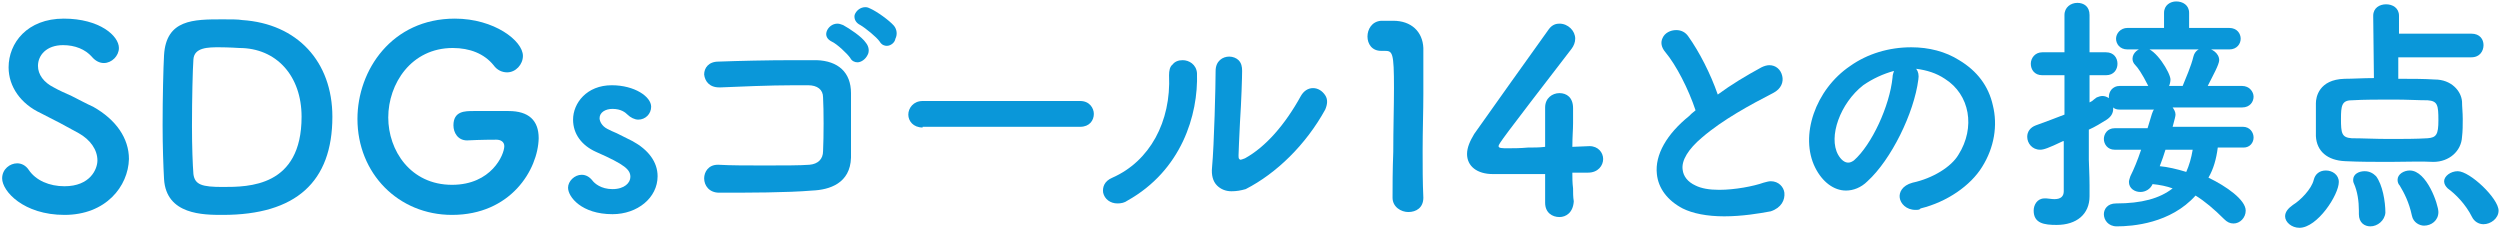
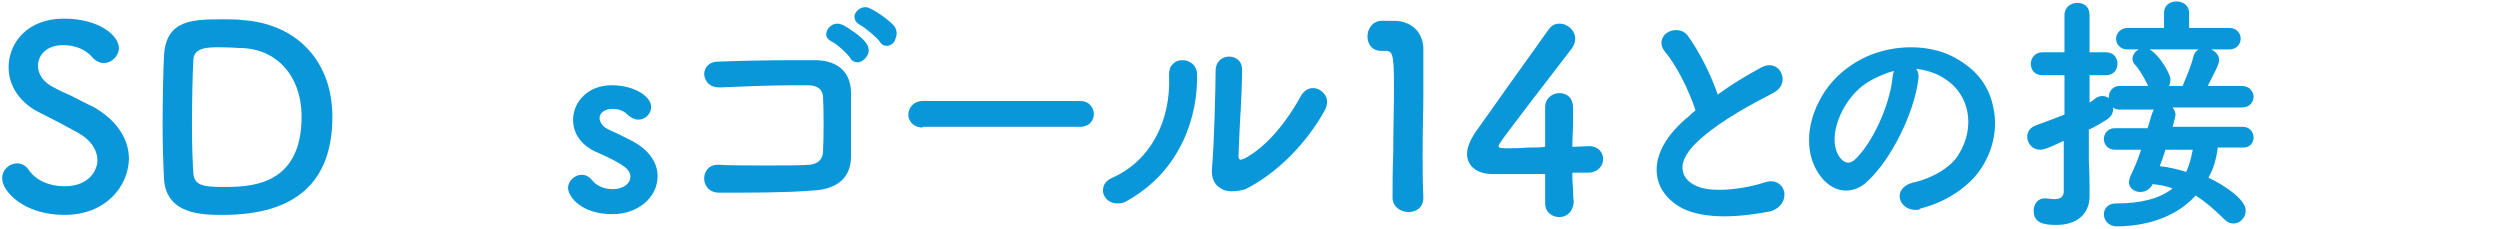
<svg xmlns="http://www.w3.org/2000/svg" version="1.0" id="b" x="0px" y="0px" viewBox="0 0 349 32" style="enable-background:new 0 0 349 32;" xml:space="preserve">
  <style type="text/css">
	.st0{fill:#0A97D9;}
</style>
  <path id="s" class="st0" d="M9,30c-5.7,0-8.7-3.3-8.7-5.1c0-1.3,1.1-2.1,2.1-2.1c0.6,0,1.2,0.3,1.6,0.9C5,25.2,6.9,26,9,26  c3.6,0,4.6-2.4,4.6-3.6c0-1.5-1-2.9-2.6-3.8s-3.5-1.9-5.3-2.8c-2.8-1.3-4.5-3.7-4.5-6.4c0-3.4,2.6-6.8,7.7-6.8c5,0,7.7,2.4,7.7,4.1  c0,1.1-1,2.1-2.1,2.1c-0.6,0-1.2-0.3-1.7-0.9c-0.9-1-2.3-1.6-4-1.6c-2.3,0-3.5,1.4-3.5,2.9c0,1.2,0.8,2.3,2.2,3  c0.7,0.4,1.6,0.8,2.5,1.2c1,0.5,2.1,1.1,3,1.5c3.2,1.8,5,4.4,5,7.3C17.9,26,14.8,30,9,30z" />
  <path id="d" class="st0" d="M31.1,30c-2.7,0-7.9,0-8.2-5c-0.1-1.8-0.2-4.6-0.2-7.5c0-3.9,0.1-8,0.2-9.8c0.3-5,4.1-5,8.2-5  c1.1,0,2.2,0,2.7,0.1c7.7,0.5,12.6,5.8,12.6,13.5C46.4,25.4,41.3,30,31.1,30z M30.6,6.6c-1.5,0-3.5,0-3.6,1.7  c-0.1,1.4-0.2,5.4-0.2,9.3c0,2.9,0.1,5.4,0.2,6.7c0.2,1.5,1.2,1.8,4.1,1.8c3.6,0,11,0,11-9.8c0-5.7-3.5-9.6-8.7-9.6  C33.4,6.7,31.9,6.6,30.6,6.6z" />
-   <path id="g" class="st0" d="M63.1,30c-7.5,0-13.2-5.8-13.2-13.4c0-6.8,4.8-14,13.6-14C69,2.6,73,5.7,73,7.8c0,1.2-1,2.3-2.2,2.3  c-0.7,0-1.4-0.3-1.9-1c-1.3-1.6-3.3-2.4-5.7-2.4c-5.8,0-9,5-9,9.7c0,4.6,3.1,9.4,8.9,9.4c5.5,0,7.3-4.2,7.3-5.4  c0-0.6-0.5-0.9-1.1-0.9c-0.4,0-2.1,0-4.1,0.1c-1.3,0-1.9-1.1-1.9-2.1c0-2,1.6-2,2.8-2c0.9,0,2,0,2.9,0c0.8,0,1.4,0,2,0  c2.8,0,4.2,1.3,4.2,3.8C75.1,23.7,71.3,30,63.1,30z" />
  <path id="s_00000096740751707913482400000009295049935343735449_" class="st0" d="M85.5,29.9c-4.3,0-6.2-2.4-6.2-3.7  c0-0.9,0.9-1.8,1.9-1.8c0.6,0,1.1,0.3,1.5,0.8c0.3,0.4,1.2,1.2,2.8,1.2c1.7,0,2.5-0.9,2.5-1.7c0-1-0.7-1.7-4.8-3.5  c-2-0.9-3.2-2.5-3.2-4.5c0-2.3,1.9-4.8,5.4-4.8c3.2,0,5.5,1.6,5.5,3c0,1-0.8,1.8-1.8,1.8c-0.5,0-1.1-0.3-1.5-0.7  c-0.3-0.3-0.9-0.8-2.1-0.8c-1,0-1.8,0.5-1.8,1.3c0,0.4,0.3,1.1,1.1,1.5c0.4,0.2,0.8,0.4,1.3,0.6c0.8,0.4,1.6,0.8,2.2,1.1  c2.2,1.2,3.5,2.9,3.5,4.9C91.8,27.6,89,29.9,85.5,29.9z" />
  <path id="txt1" class="st0" d="M100.4,26.9c-1.4,0-2.1-1-2.1-2c0-0.9,0.6-1.9,1.9-1.9h0.1c1.7,0.1,4,0.1,6.4,0.1c2.7,0,5,0,6.3-0.1  c1.2-0.1,1.9-0.8,1.9-1.9c0.1-2.1,0.1-5.7,0-7.5c0-1.1-0.8-1.7-2.1-1.7c-0.6,0-1.2,0-1.9,0c-3.4,0-7.9,0.2-10.3,0.3h-0.2  c-1.4,0-2-0.9-2.1-1.8c0-0.9,0.6-1.8,2-1.8c2.7-0.1,6.8-0.2,10.5-0.2c1.2,0,2.3,0,3.2,0c3,0.1,4.8,1.7,4.8,4.6v1.7  c0,2.1,0,4.9,0,7.3c-0.1,3.6-3,4.5-5.4,4.6C109.9,26.9,104.4,26.9,100.4,26.9z M119.7,8.7c-0.4,0-0.8-0.2-1-0.6  c-0.4-0.6-1.9-2-2.6-2.3c-0.6-0.3-0.9-0.8-0.7-1.4c0.2-0.6,0.8-1.1,1.5-1.1c0.3,0,0.5,0.1,0.8,0.2c0.9,0.5,2.6,1.6,3.2,2.5  c0.4,0.5,0.5,1.2,0.2,1.7C120.8,8.3,120.2,8.7,119.7,8.7z M123.8,6.4c-0.3,0-0.7-0.1-1-0.6c-0.4-0.6-2-1.9-2.7-2.3  c-0.6-0.3-0.9-0.8-0.8-1.4c0.2-0.6,0.8-1.1,1.5-1.1c0.3,0,0.5,0.1,0.7,0.2c0.9,0.4,2.6,1.6,3.3,2.4c0.4,0.5,0.5,1.2,0.2,1.8  C124.9,6,124.3,6.4,123.8,6.4z" />
  <path id="txt2" class="st0" d="M128.8,17.8c-1.3,0-2-0.9-2-1.8c0-0.9,0.7-1.9,2-1.9h22c1.3,0,1.9,1,1.9,1.8c0,0.9-0.6,1.8-1.9,1.8  h-22V17.8z" />
  <path id="txt3" class="st0" d="M156,28.4c-1,0-1.8-0.6-2-1.5c-0.1-0.7,0.1-1.6,1.3-2.1c5.2-2.3,8.2-7.8,7.9-14.3  c0-0.6,0.1-1.2,0.5-1.5c0.3-0.4,0.8-0.6,1.4-0.6c0.9,0,1.9,0.6,2,1.8c0.2,5.9-2.2,13.6-9.7,17.8C157,28.3,156.5,28.4,156,28.4z   M171.9,26.7c-0.8,0-1.5-0.3-2-0.8c-0.6-0.6-0.8-1.5-0.7-2.5c0.3-3.2,0.5-11.6,0.5-13.5c0-1.4,1-2,1.9-2c0.5,0,1,0.2,1.3,0.5  c0.4,0.4,0.5,0.9,0.5,1.5c0,0.8-0.1,4.2-0.3,7.2c-0.1,2.2-0.2,4.1-0.2,4.6c0,0.2,0,0.4,0.1,0.5c0,0,0.1,0.1,0.2,0.1  c0.1,0,0.3-0.1,0.6-0.2c2.9-1.6,5.6-4.7,7.8-8.7c0.4-0.7,1-1.1,1.7-1.1s1.3,0.4,1.7,1s0.3,1.3,0,2c-2.7,4.9-6.8,8.9-11.1,11.1  C173.2,26.6,172.6,26.7,171.9,26.7z" />
  <path id="txt4" class="st0" d="M240.7,30.2c-2.4,0-4.4-0.4-5.8-1.1c-2.1-1.1-3.4-2.8-3.6-4.8c-0.3-2.7,1.4-5.6,4.5-8.1l0.3-0.3  c0.2-0.2,0.4-0.3,0.6-0.5c-1-3-2.7-6.3-4.2-8.1c-0.6-0.7-0.7-1.4-0.4-2c0.3-0.7,1.1-1.1,1.9-1.1c0.7,0,1.3,0.3,1.7,0.9  c1.5,2.1,3.1,5.2,4.1,8.1c1.9-1.4,3.9-2.6,6.1-3.8c0.4-0.2,0.8-0.3,1.1-0.3c0.9,0,1.6,0.6,1.8,1.5c0.2,0.8-0.1,1.8-1.3,2.4  c-3.1,1.6-7,3.7-9.9,6.2c-1.9,1.6-2.9,3.2-2.7,4.5c0.1,0.9,0.7,1.7,1.8,2.2c0.8,0.4,1.9,0.6,3.3,0.6c2.2,0,4.8-0.5,6.2-1  c0.4-0.1,0.7-0.2,1-0.2c1.1,0,1.8,0.8,1.9,1.6c0.1,1-0.4,2.1-1.9,2.6C245.6,29.8,243.2,30.2,240.7,30.2z" />
  <path id="txt5" class="st0" d="M267.4,29.3c-1.3,0-2.1-0.9-2.2-1.7c-0.1-0.7,0.3-1.7,1.8-2.1c2.8-0.6,5.4-2.2,6.4-3.9  c2.4-3.8,1.6-8.4-1.9-10.6c-1.2-0.8-2.5-1.2-4-1.4c0.3,0.4,0.4,0.9,0.3,1.5c-0.6,4.7-3.8,11.2-7.1,14.2c-0.9,0.9-2,1.3-3,1.3  c-1.7,0-3.3-1.2-4.3-3.2c-2.2-4.4,0-10.9,4.9-14.2c2.4-1.7,5.4-2.6,8.5-2.6c2.5,0,4.8,0.6,6.7,1.8c2.5,1.5,4.1,3.6,4.7,6.3  c0.7,2.8,0.2,5.9-1.5,8.6c-1.6,2.6-4.9,4.9-8.6,5.8C268,29.3,267.7,29.3,267.4,29.3z M264.4,9.9c-1.5,0.4-3,1.1-4.3,2  c-3.2,2.5-4.9,7.2-3.5,9.7c0.4,0.7,0.9,1.1,1.4,1.1l0,0c0.3,0,0.5-0.1,0.8-0.3c2.5-2.2,5-7.6,5.4-11.6  C264.2,10.5,264.3,10.2,264.4,9.9z" />
  <path id="txt6" class="st0" d="M295.5,31.6c-1.2,0-1.8-0.9-1.8-1.7c0-0.7,0.5-1.5,1.7-1.5c3.6,0,6.1-0.7,7.9-2.1  c-0.8-0.3-1.8-0.5-2.8-0.6c-0.3,0.7-1,1.1-1.7,1.1c-0.8,0-1.6-0.5-1.6-1.4c0-0.2,0.1-0.5,0.2-0.8c0.5-1,1-2.2,1.5-3.7h-3.7  c-1,0-1.5-0.8-1.5-1.5s0.5-1.5,1.5-1.5h4.6c0.6-2,0.7-2.4,0.9-2.6h-4.8c-0.4,0-0.7-0.1-0.9-0.3c0,0.1,0,0.1,0,0.2  c0,0.6-0.3,1.1-0.9,1.5c-0.8,0.5-1.6,1-2.5,1.4v4.2c0,0.4,0.1,2.2,0.1,3.6v1.4v0.1c0,2.5-1.8,4-4.6,4c-1.7,0-3.2-0.2-3.2-2  c0-0.8,0.5-1.7,1.5-1.7c0.1,0,0.2,0,0.3,0c0.2,0,0.7,0.1,1.1,0.1c0.9,0,1.3-0.4,1.3-1.1v-7H288c-2.1,1-2.7,1.2-3.2,1.2  c-1.1,0-1.8-0.9-1.8-1.8c0-0.7,0.4-1.3,1.2-1.6c1.4-0.5,2.7-1,4-1.5v-5.5h-3.1c-1.1,0-1.6-0.8-1.6-1.6s0.6-1.6,1.6-1.6h3.1V2.1  c0-1.1,0.9-1.7,1.8-1.7s1.7,0.5,1.7,1.7v5.2h2.3c1.1,0,1.6,0.8,1.6,1.6s-0.5,1.6-1.6,1.6h-2.3v3.8c0.2-0.1,0.4-0.2,0.6-0.4  c0.1-0.1,0.3-0.2,0.4-0.3c0.3-0.1,0.5-0.2,0.8-0.2s0.6,0.1,0.9,0.3c0-0.1,0-0.1,0-0.2c0-0.7,0.5-1.5,1.5-1.5h4  c-0.9-1.8-1.5-2.6-1.8-2.9c-0.3-0.3-0.4-0.6-0.4-0.9c0-0.8,0.8-1.5,1.7-1.5c1.5,0,3.6,3.5,3.6,4.4c0,0.3-0.1,0.7-0.2,0.9h1.9  c0.4-1,1.2-2.8,1.5-4.1c0.2-0.8,0.8-1.2,1.6-1.2c0.9,0,2,0.7,2,1.7c0,0.6-0.9,2.2-1.5,3.4l-0.1,0.2h4.8c1,0,1.6,0.8,1.6,1.5  S314.1,15,313,15h-7.6c-0.2,0-0.4,0-0.6,0s-0.4,0-0.5,0h-1c0.2,0.3,0.4,0.6,0.4,1c0,0.2-0.1,0.6-0.4,1.7h9.8c1,0,1.5,0.8,1.5,1.5  s-0.5,1.4-1.4,1.4h-3.6c-0.2,1.6-0.6,3-1.3,4.2c2.5,1.2,5.2,3.1,5.2,4.6c0,1-0.8,1.8-1.7,1.8c-0.5,0-0.9-0.2-1.3-0.6  c-1.4-1.4-2.7-2.5-4-3.3C303,31.2,297.7,31.6,295.5,31.6z M301.5,23.2c1.1,0.1,2.4,0.4,3.7,0.8c0.4-0.9,0.7-1.9,0.9-3.1h-3.8  C302.1,21.6,301.8,22.4,301.5,23.2z M297,6.9c-1.1,0-1.6-0.8-1.6-1.5s0.6-1.5,1.6-1.5h5.1V1.8c0-1.1,0.9-1.6,1.7-1.6  c0.9,0,1.8,0.5,1.8,1.6v2.1h5.6c1.1,0,1.6,0.8,1.6,1.5s-0.5,1.5-1.6,1.5C311.2,6.9,297,6.9,297,6.9z" />
-   <path id="txt7" class="st0" d="M321,31.8c-1.1,0-2-0.8-2-1.6c0-0.6,0.4-1.1,1.1-1.6c1-0.6,2.6-2.2,2.9-3.5c0.2-0.8,0.8-1.3,1.7-1.3  c0.9,0,1.8,0.6,1.8,1.6C326.5,27.2,323.5,31.8,321,31.8z M330.9,31.6c-0.8,0-1.6-0.5-1.6-1.7v-0.5c0-1.3-0.2-2.7-0.7-3.8  c-0.1-0.2-0.1-0.4-0.1-0.5c0-0.8,0.8-1.2,1.6-1.2c0.7,0,1.2,0.3,1.6,0.7c0.9,1.2,1.3,3.5,1.3,5.1C332.9,30.8,331.9,31.6,330.9,31.6z   M338.4,31.5c-0.6,0-1.5-0.4-1.7-1.4c-0.4-1.9-1.1-3.2-1.7-4.2c-0.2-0.2-0.3-0.5-0.3-0.8c0-0.8,0.9-1.3,1.7-1.3c2.4,0,4,4.8,4,5.8  C340.4,30.8,339.4,31.5,338.4,31.5z M346.7,31.3c-0.7,0-1.3-0.4-1.6-1c-0.9-1.8-2.3-3.2-3.4-4c-0.3-0.3-0.5-0.6-0.5-1  c0-0.7,0.9-1.4,1.9-1.4c1.7,0,5.7,3.8,5.7,5.5C348.8,30.5,347.7,31.3,346.7,31.3z M333.6,22.6c-2.1,0-4.2,0-6.2-0.1  c-2.5-0.1-4-1.4-4.1-3.5c0-0.7,0-1.4,0-2.1c0-0.9,0-1.7,0-2.5s0.4-3.3,4-3.4c1.1,0,2.6-0.1,4.1-0.1l-0.1-8.7c0-1.1,0.9-1.6,1.8-1.6  s1.8,0.5,1.8,1.6v2.5H345c1.2,0,1.7,0.8,1.7,1.6S346.2,8,345,8h-10.2v3c1.8,0,3.5,0,5.1,0.1c2.3,0,3.7,1.6,3.8,3.1  c0,0.7,0.1,1.5,0.1,2.4c0,0.8,0,1.7-0.1,2.5c-0.1,2-1.8,3.5-4,3.5C338,22.5,335.8,22.6,333.6,22.6z M334.2,13.9  c-2.1,0-4.2,0-5.9,0.1c-1.4,0-1.5,0.8-1.5,2.6c0,2,0.1,2.6,1.5,2.7c1.5,0,3.3,0.1,5.2,0.1c1.9,0,3.8,0,5.4-0.1  c1.2-0.1,1.5-0.5,1.5-2.5c0-2.1-0.1-2.7-1.5-2.8C337.6,14,336,13.9,334.2,13.9z" />
  <path id="_x30_1" class="st0" d="M196.6,29.6c-1,0-2.2-0.7-2.2-2c0-1.5,0-3.8,0.1-6.4c0-3.1,0.1-6.4,0.1-8.9c0-5-0.2-5.2-1.3-5.2  h-0.5c-1.3,0-1.9-1-1.9-2s0.6-2.1,1.9-2.2c0.7,0,1,0,1.7,0c2.5,0,4.1,1.5,4.2,3.8c0,0.5,0,1.1,0,1.9c0,1.2,0,2.7,0,4.5  c0,2.4-0.1,5.1-0.1,8c0,2.1,0,4.4,0.1,6.5C198.7,29,197.7,29.6,196.6,29.6z" />
  <path id="_x30_4" class="st0" d="M217.7,30.3c-1,0-2-0.6-2-2c0-0.6,0-1.2,0-1.9c0-0.7,0-1.4,0-2.1c-3.4,0-6.9,0-7.3,0  c-2.2,0-3.6-1.1-3.6-2.8c0-0.9,0.4-1.8,1-2.8c2.1-3,7.9-11.1,10.4-14.6c0.5-0.7,1.1-0.8,1.5-0.8c1.2,0,2.2,1,2.2,2.1  c0,0.5-0.2,1-0.5,1.4c-9.7,12.6-10.2,13.3-10.2,13.6c0,0.3,0.5,0.3,1.3,0.3c0.7,0,1.7,0,2.8-0.1c0.8,0,1.6,0,2.4-0.1  c0-1.4,0-2.7,0-3.7c0-0.8,0-1.4,0-1.8V15c0-1.3,1-2,2-2c1,0,1.9,0.6,1.9,2.1c0,0.7,0,1.4,0,2.1c0,0.9-0.1,1.9-0.1,3.3l2.4-0.1  c1.2,0,1.9,0.9,1.9,1.8c0,0.9-0.7,1.9-2.1,1.9c-0.2,0-0.4,0-0.7,0c-0.4,0-0.9,0-1.5,0c0,0.7,0,1.4,0.1,2.2c0,0.6,0,1.2,0.1,1.8  C219.6,29.7,218.6,30.3,217.7,30.3z" />
</svg>